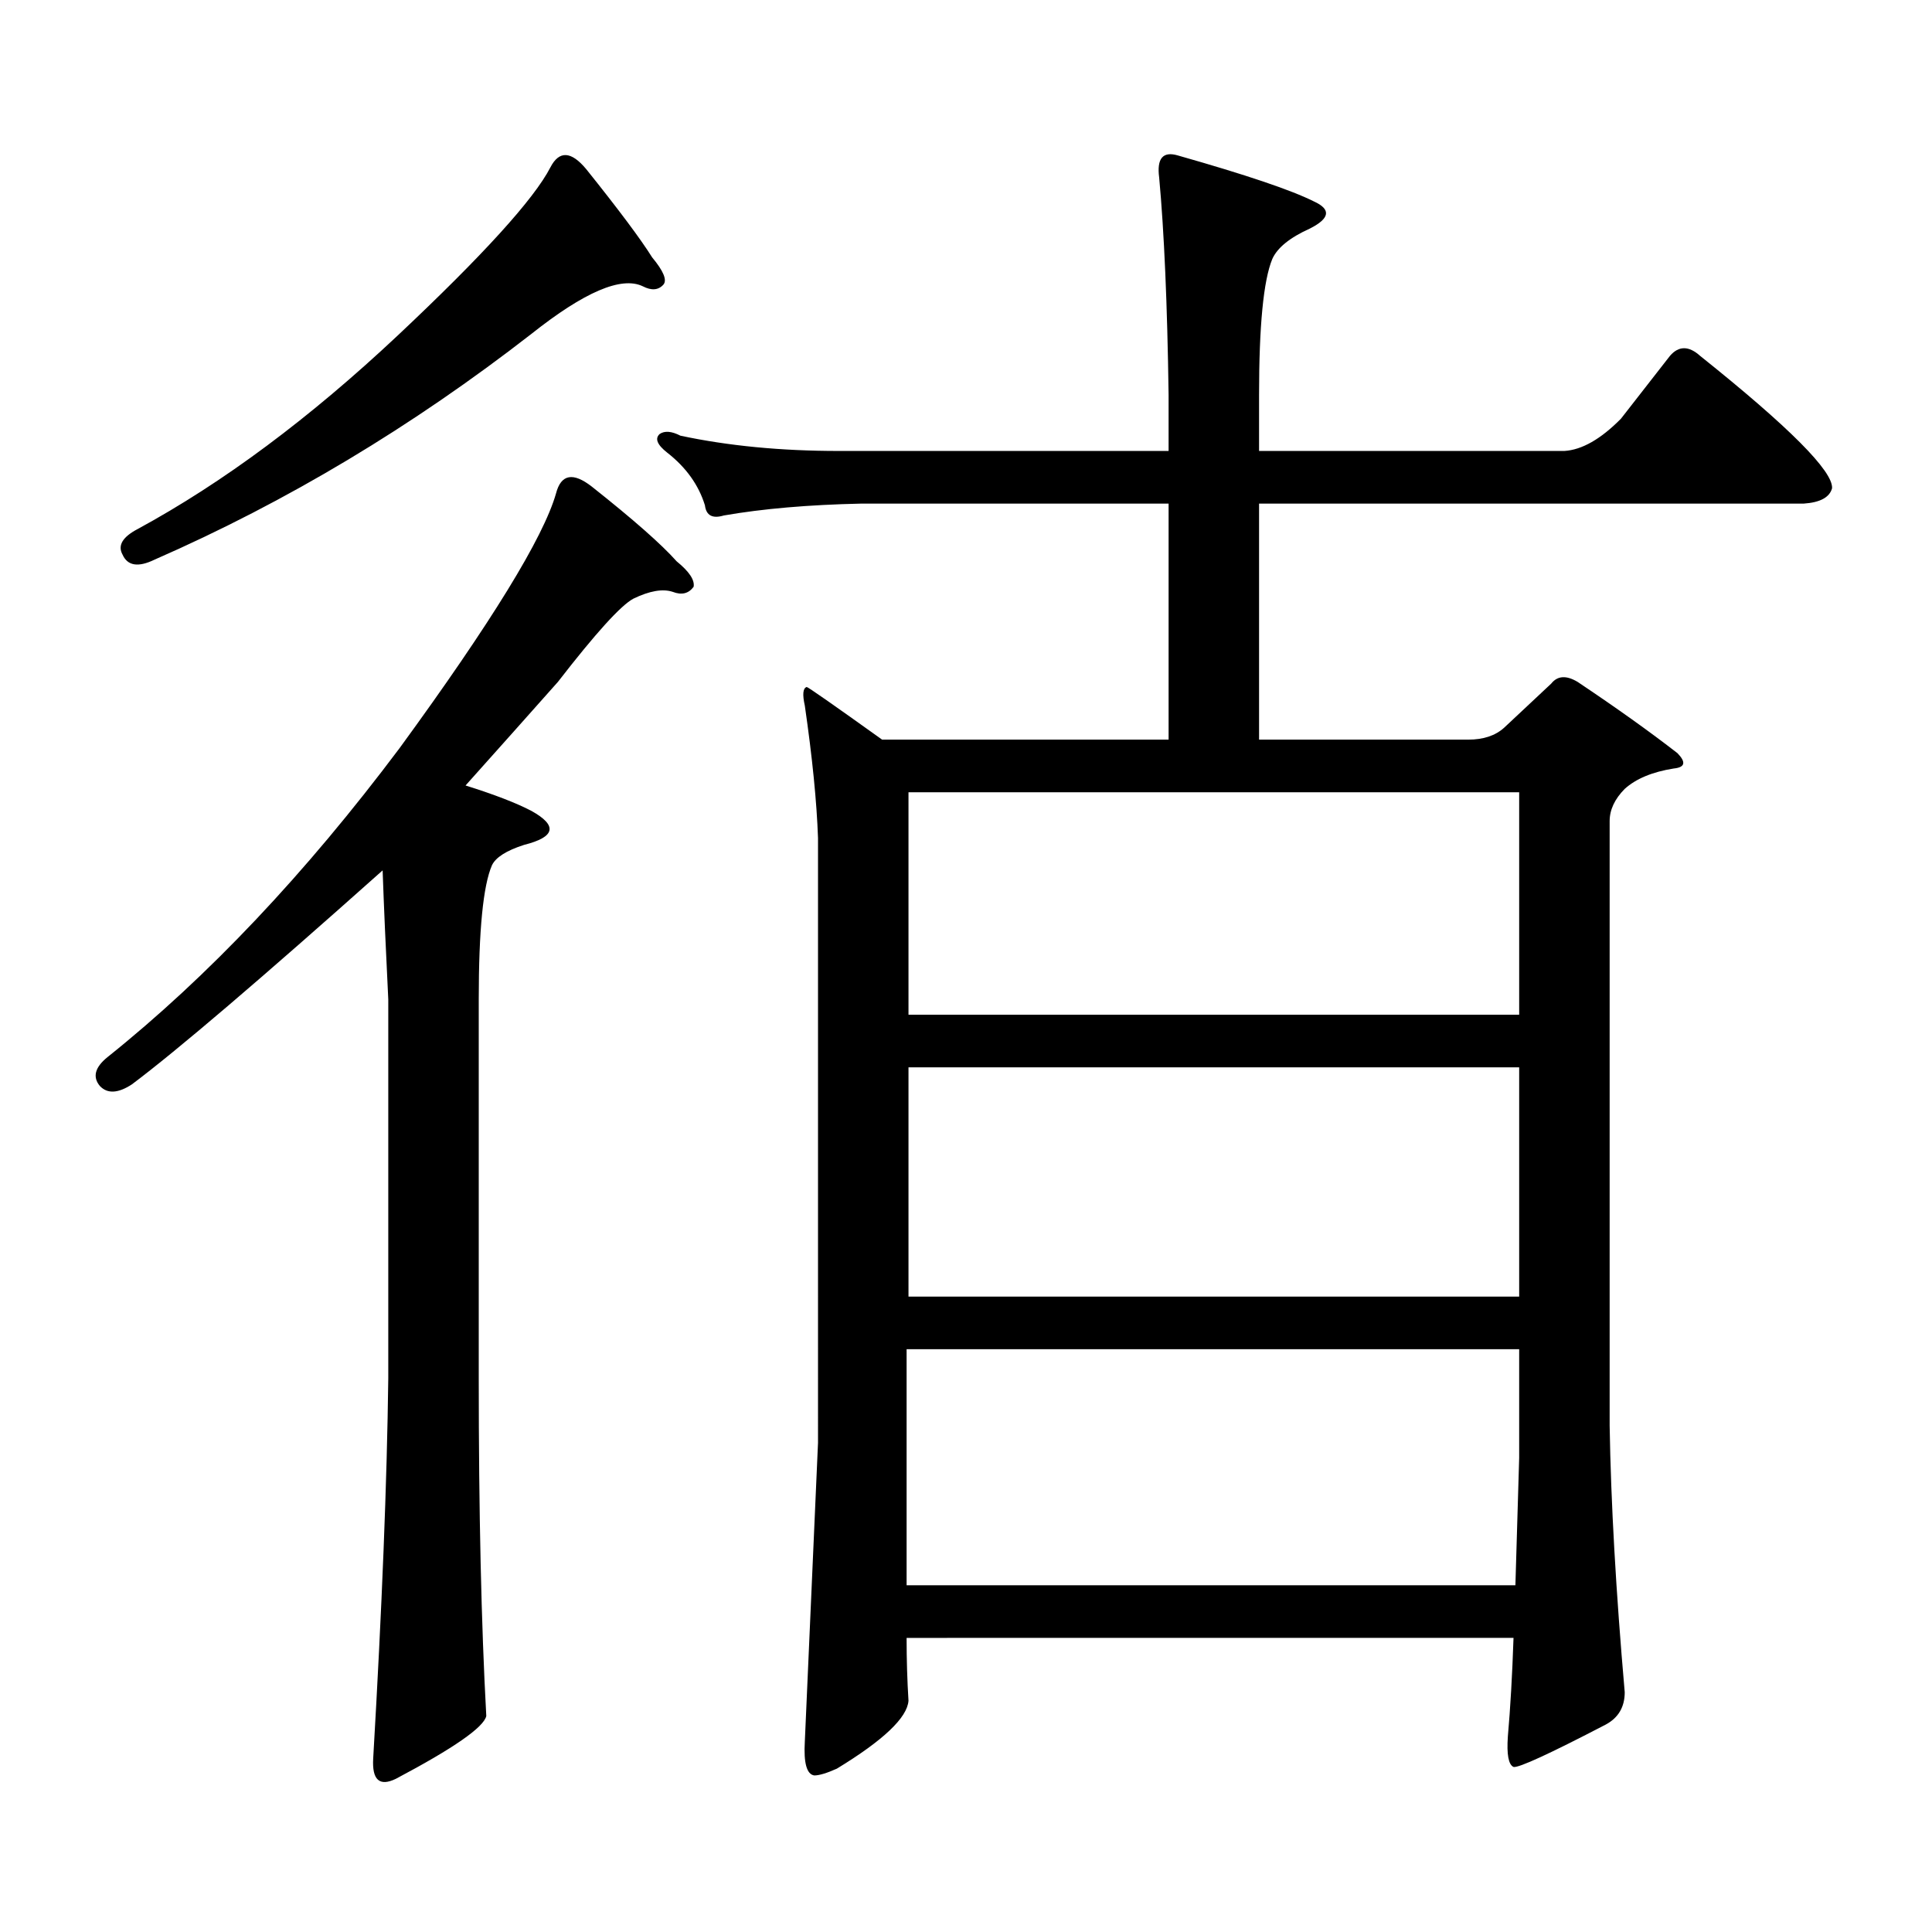
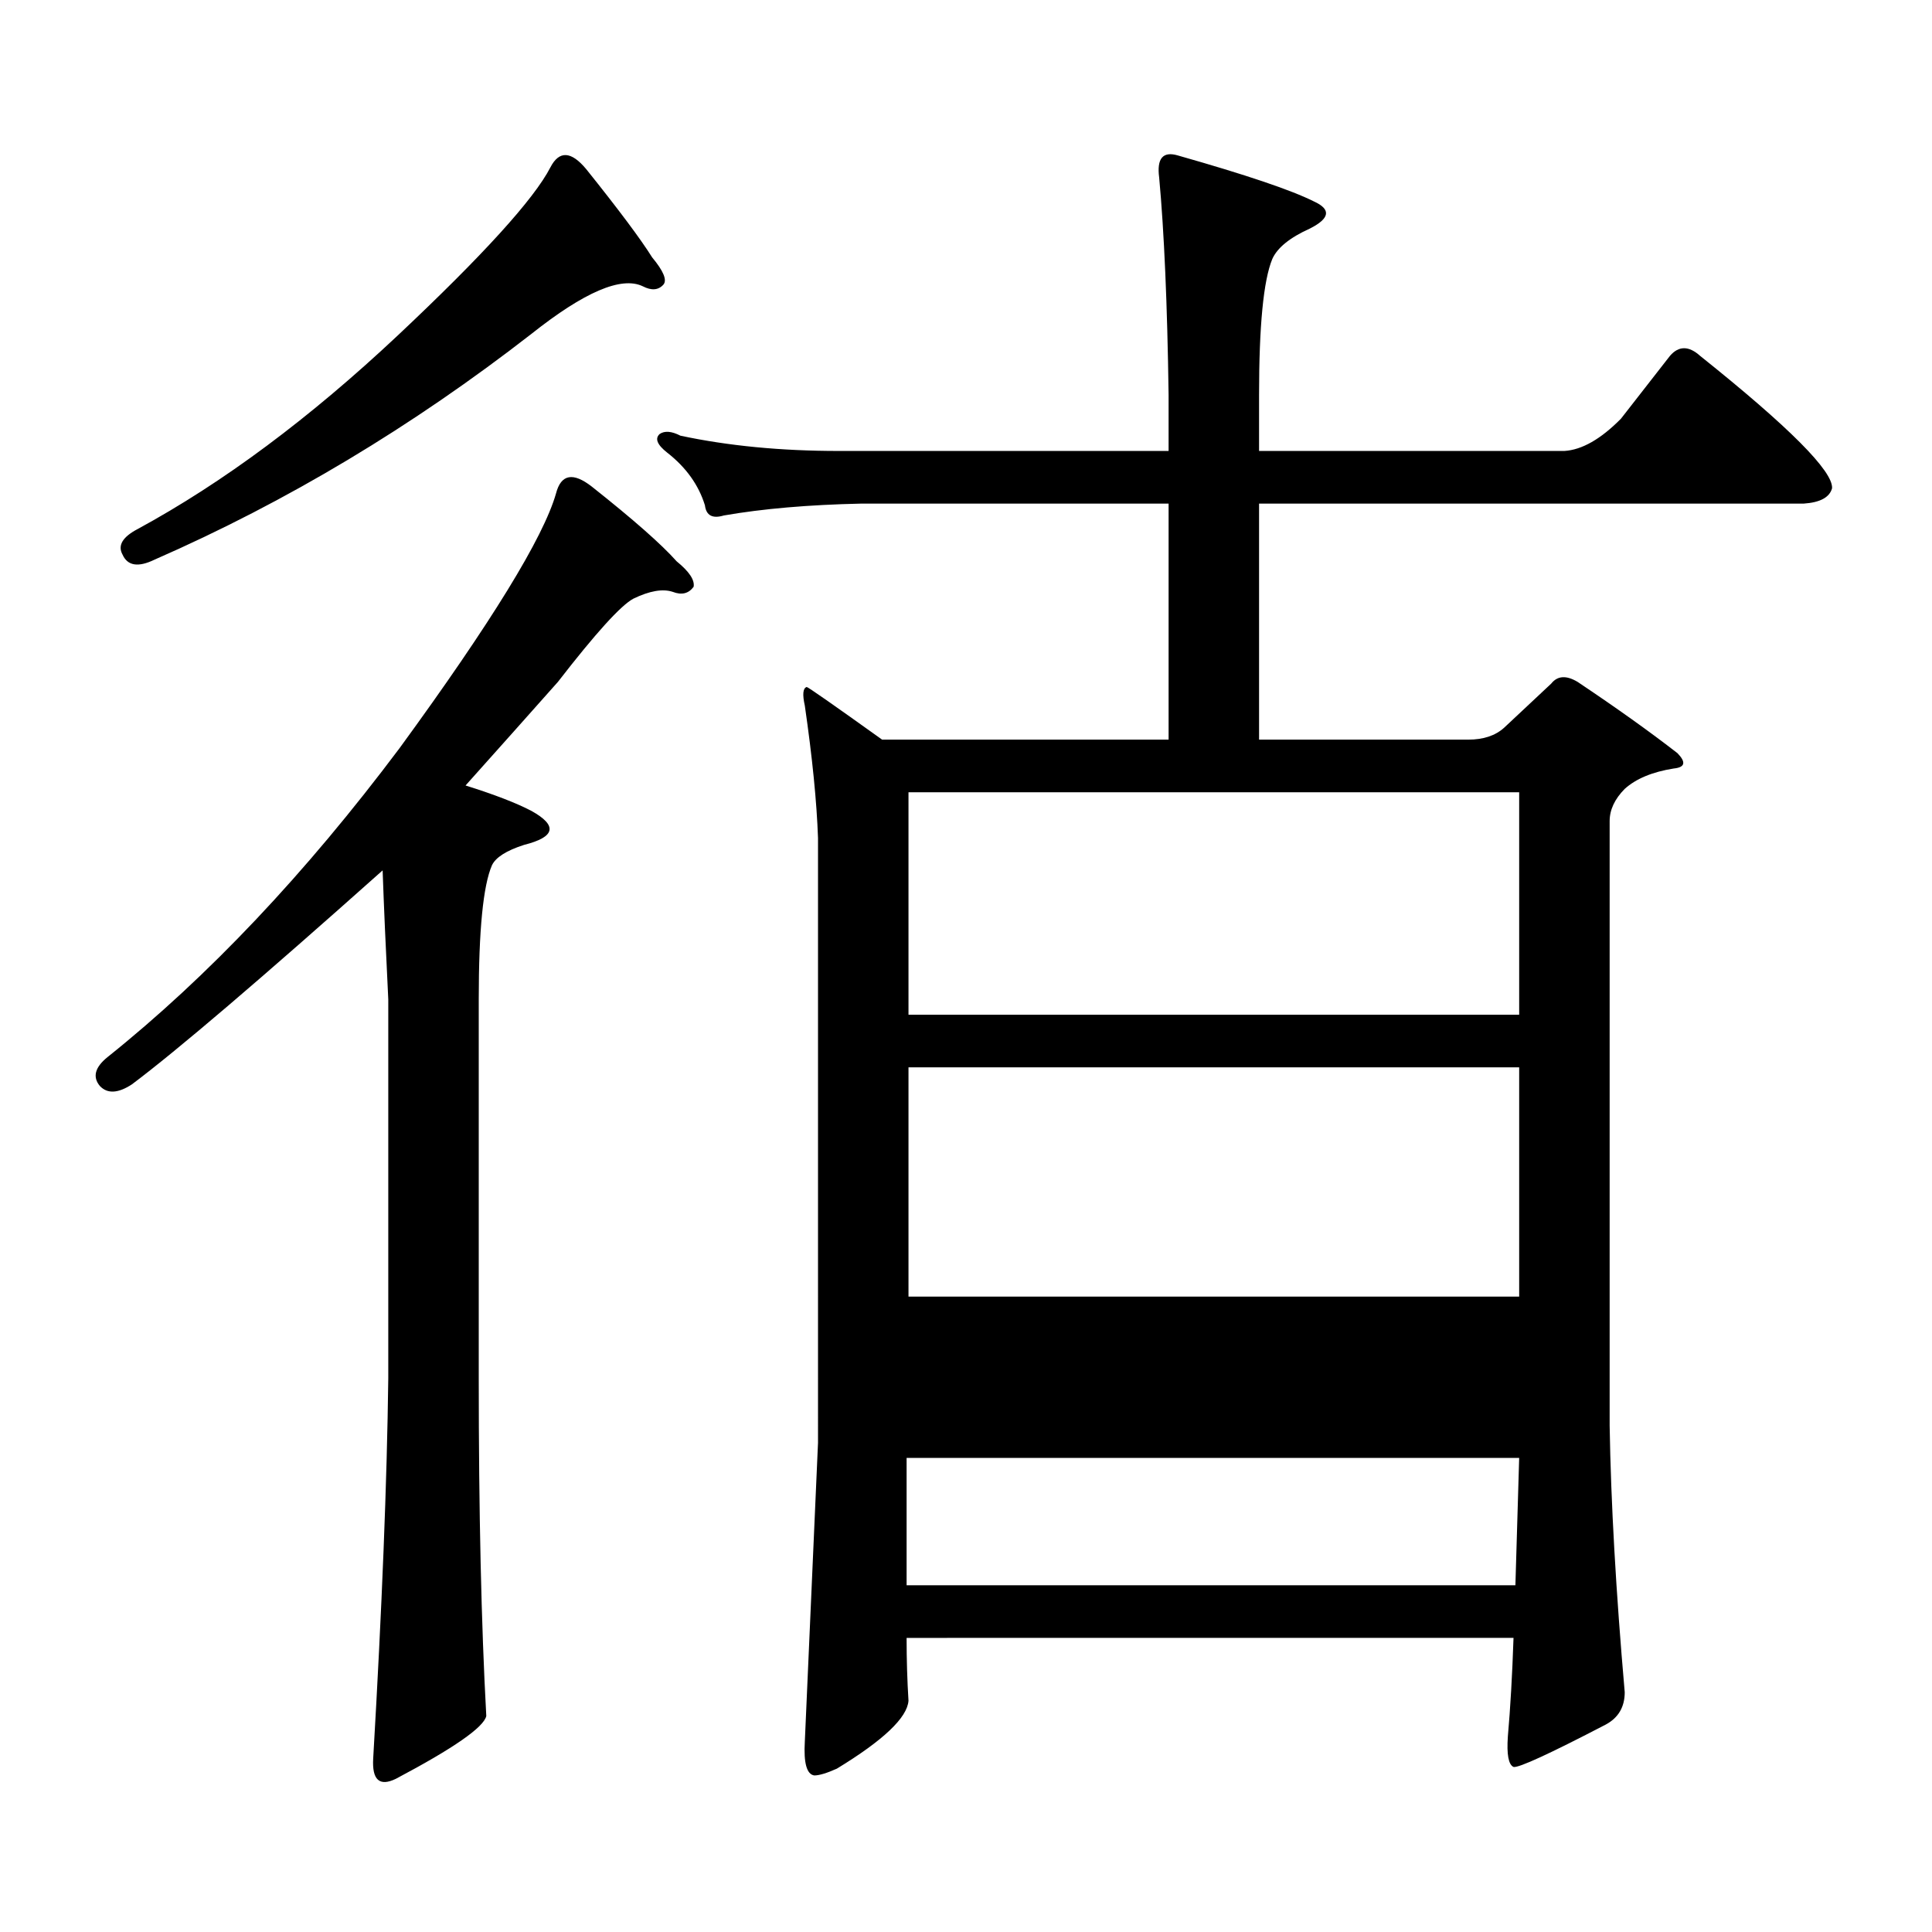
<svg xmlns="http://www.w3.org/2000/svg" version="1.1" id="图层_1" x="0px" y="0px" width="1000px" height="1000px" viewBox="0 0 1000 1000" enable-background="new 0 0 1000 1000" xml:space="preserve">
-   <path d="M275.116,419.746c13.658,7.622,12.347,13.485-3.902,17.578c-9.116,2.938-14.634,6.454-16.585,10.547  c-4.558,10.547-6.829,33.7-6.829,69.434v195.996c0,69.132,1.296,127.441,3.902,174.902c-1.311,5.851-16.92,16.699-46.828,32.52  c-8.46,4.093-12.363,0.577-11.707-10.547c4.542-77.935,7.149-143.55,7.805-196.875V517.305c-1.311-26.367-2.287-48.628-2.927-66.797  c-63.093,56.25-106.339,93.164-129.753,110.742c-7.165,4.696-12.683,4.985-16.585,0.879c-3.902-4.683-2.607-9.668,3.902-14.941  c52.026-41.597,102.437-94.922,151.216-159.961c47.468-65.039,74.465-108.984,80.974-131.836c2.591-9.956,8.78-11.124,18.536-3.516  c21.463,17.001,36.097,29.883,43.901,38.672c6.494,5.273,9.42,9.668,8.78,13.184c-2.607,3.516-6.189,4.395-10.731,2.637  c-5.213-1.758-12.042-0.577-20.487,3.516c-6.509,3.516-19.512,17.88-39.023,43.066c-15.609,17.578-31.554,35.458-47.804,53.613  C255.924,411.259,267.311,415.653,275.116,419.746z M303.408,87.52c16.905,21.094,28.292,36.337,34.146,45.703  c5.854,7.031,7.805,11.728,5.854,14.063c-2.607,2.938-6.189,3.228-10.731,0.879c-11.067-5.273-30.243,2.938-57.56,24.609  c-61.797,48.052-126.826,87.012-195.117,116.895c-8.46,4.106-13.994,3.228-16.585-2.637c-2.607-4.683,0-9.077,7.805-13.184  c44.221-24.019,89.098-57.417,134.631-100.195c44.221-41.597,70.562-70.601,79.022-87.012  C289.414,77.852,295.603,78.153,303.408,87.52z M651.692,382.832h108.29c7.805,0,13.978-2.046,18.536-6.152l24.39-22.852  c3.247-4.093,7.805-4.395,13.658-0.879c20.152,13.485,37.392,25.79,51.706,36.914c4.543,4.696,3.902,7.333-1.951,7.91  c-11.067,1.758-19.512,5.273-25.365,10.547c-5.213,5.273-7.805,10.849-7.805,16.699V737.91c0.64,39.839,3.247,85.831,7.805,137.988  c0,7.608-3.262,13.184-9.756,16.699c-29.268,15.229-45.212,22.55-47.804,21.973c-2.607-1.181-3.582-6.454-2.927-15.82  c1.296-14.653,2.271-31.641,2.927-50.977H469.257c0,11.124,0.32,21.973,0.976,32.52c-0.656,8.789-13.018,20.503-37.072,35.156  c-5.213,2.335-9.116,3.516-11.707,3.516c-3.902-0.591-5.533-6.454-4.878-17.578c2.591-58.599,4.878-110.165,6.829-154.688V433.809  c-0.656-18.745-2.927-41.597-6.829-68.555c-1.311-5.851-0.976-9.077,0.976-9.668c0.64,0,13.658,9.091,39.023,27.246h148.289V260.664  H445.843c-27.316,0.591-51.066,2.637-71.218,6.152c-5.854,1.758-9.116,0-9.756-5.273c-3.262-10.547-9.756-19.624-19.512-27.246  c-5.213-4.093-6.509-7.319-3.902-9.668c2.591-1.758,6.174-1.456,10.731,0.879c24.71,5.273,52.026,7.91,81.949,7.91h170.728v-29.004  c-0.656-46.87-2.286-84.375-4.878-112.5c-1.311-9.956,1.951-13.761,9.756-11.426c35.121,9.97,58.535,17.88,70.242,23.73  c9.1,4.106,8.445,8.789-1.951,14.063c-10.411,4.696-16.92,9.97-19.512,15.82c-4.558,11.138-6.829,34.579-6.829,70.313v29.004  h158.045c9.1-0.577,18.856-6.152,29.268-16.699l25.365-32.52c4.543-5.273,9.756-5.273,15.609,0  c46.172,36.914,68.931,59.766,68.291,68.555c-1.311,4.696-6.189,7.333-14.634,7.91H651.692V382.832z M469.257,820.527h315.114  c0.64-20.517,1.296-42.489,1.951-65.918v-56.25H469.257V820.527z M470.233,525.215h316.09V410.078h-316.09V525.215z   M470.233,671.113h316.09V552.461h-316.09V671.113z" />
+   <path d="M275.116,419.746c13.658,7.622,12.347,13.485-3.902,17.578c-9.116,2.938-14.634,6.454-16.585,10.547  c-4.558,10.547-6.829,33.7-6.829,69.434v195.996c0,69.132,1.296,127.441,3.902,174.902c-1.311,5.851-16.92,16.699-46.828,32.52  c-8.46,4.093-12.363,0.577-11.707-10.547c4.542-77.935,7.149-143.55,7.805-196.875V517.305c-1.311-26.367-2.287-48.628-2.927-66.797  c-63.093,56.25-106.339,93.164-129.753,110.742c-7.165,4.696-12.683,4.985-16.585,0.879c-3.902-4.683-2.607-9.668,3.902-14.941  c52.026-41.597,102.437-94.922,151.216-159.961c47.468-65.039,74.465-108.984,80.974-131.836c2.591-9.956,8.78-11.124,18.536-3.516  c21.463,17.001,36.097,29.883,43.901,38.672c6.494,5.273,9.42,9.668,8.78,13.184c-2.607,3.516-6.189,4.395-10.731,2.637  c-5.213-1.758-12.042-0.577-20.487,3.516c-6.509,3.516-19.512,17.88-39.023,43.066c-15.609,17.578-31.554,35.458-47.804,53.613  C255.924,411.259,267.311,415.653,275.116,419.746z M303.408,87.52c16.905,21.094,28.292,36.337,34.146,45.703  c5.854,7.031,7.805,11.728,5.854,14.063c-2.607,2.938-6.189,3.228-10.731,0.879c-11.067-5.273-30.243,2.938-57.56,24.609  c-61.797,48.052-126.826,87.012-195.117,116.895c-8.46,4.106-13.994,3.228-16.585-2.637c-2.607-4.683,0-9.077,7.805-13.184  c44.221-24.019,89.098-57.417,134.631-100.195c44.221-41.597,70.562-70.601,79.022-87.012  C289.414,77.852,295.603,78.153,303.408,87.52z M651.692,382.832h108.29c7.805,0,13.978-2.046,18.536-6.152l24.39-22.852  c3.247-4.093,7.805-4.395,13.658-0.879c20.152,13.485,37.392,25.79,51.706,36.914c4.543,4.696,3.902,7.333-1.951,7.91  c-11.067,1.758-19.512,5.273-25.365,10.547c-5.213,5.273-7.805,10.849-7.805,16.699V737.91c0.64,39.839,3.247,85.831,7.805,137.988  c0,7.608-3.262,13.184-9.756,16.699c-29.268,15.229-45.212,22.55-47.804,21.973c-2.607-1.181-3.582-6.454-2.927-15.82  c1.296-14.653,2.271-31.641,2.927-50.977H469.257c0,11.124,0.32,21.973,0.976,32.52c-0.656,8.789-13.018,20.503-37.072,35.156  c-5.213,2.335-9.116,3.516-11.707,3.516c-3.902-0.591-5.533-6.454-4.878-17.578c2.591-58.599,4.878-110.165,6.829-154.688V433.809  c-0.656-18.745-2.927-41.597-6.829-68.555c-1.311-5.851-0.976-9.077,0.976-9.668c0.64,0,13.658,9.091,39.023,27.246h148.289V260.664  H445.843c-27.316,0.591-51.066,2.637-71.218,6.152c-5.854,1.758-9.116,0-9.756-5.273c-3.262-10.547-9.756-19.624-19.512-27.246  c-5.213-4.093-6.509-7.319-3.902-9.668c2.591-1.758,6.174-1.456,10.731,0.879c24.71,5.273,52.026,7.91,81.949,7.91h170.728v-29.004  c-0.656-46.87-2.286-84.375-4.878-112.5c-1.311-9.956,1.951-13.761,9.756-11.426c35.121,9.97,58.535,17.88,70.242,23.73  c9.1,4.106,8.445,8.789-1.951,14.063c-10.411,4.696-16.92,9.97-19.512,15.82c-4.558,11.138-6.829,34.579-6.829,70.313v29.004  h158.045c9.1-0.577,18.856-6.152,29.268-16.699l25.365-32.52c4.543-5.273,9.756-5.273,15.609,0  c46.172,36.914,68.931,59.766,68.291,68.555c-1.311,4.696-6.189,7.333-14.634,7.91H651.692V382.832z M469.257,820.527h315.114  c0.64-20.517,1.296-42.489,1.951-65.918H469.257V820.527z M470.233,525.215h316.09V410.078h-316.09V525.215z   M470.233,671.113h316.09V552.461h-316.09V671.113z" />
</svg>